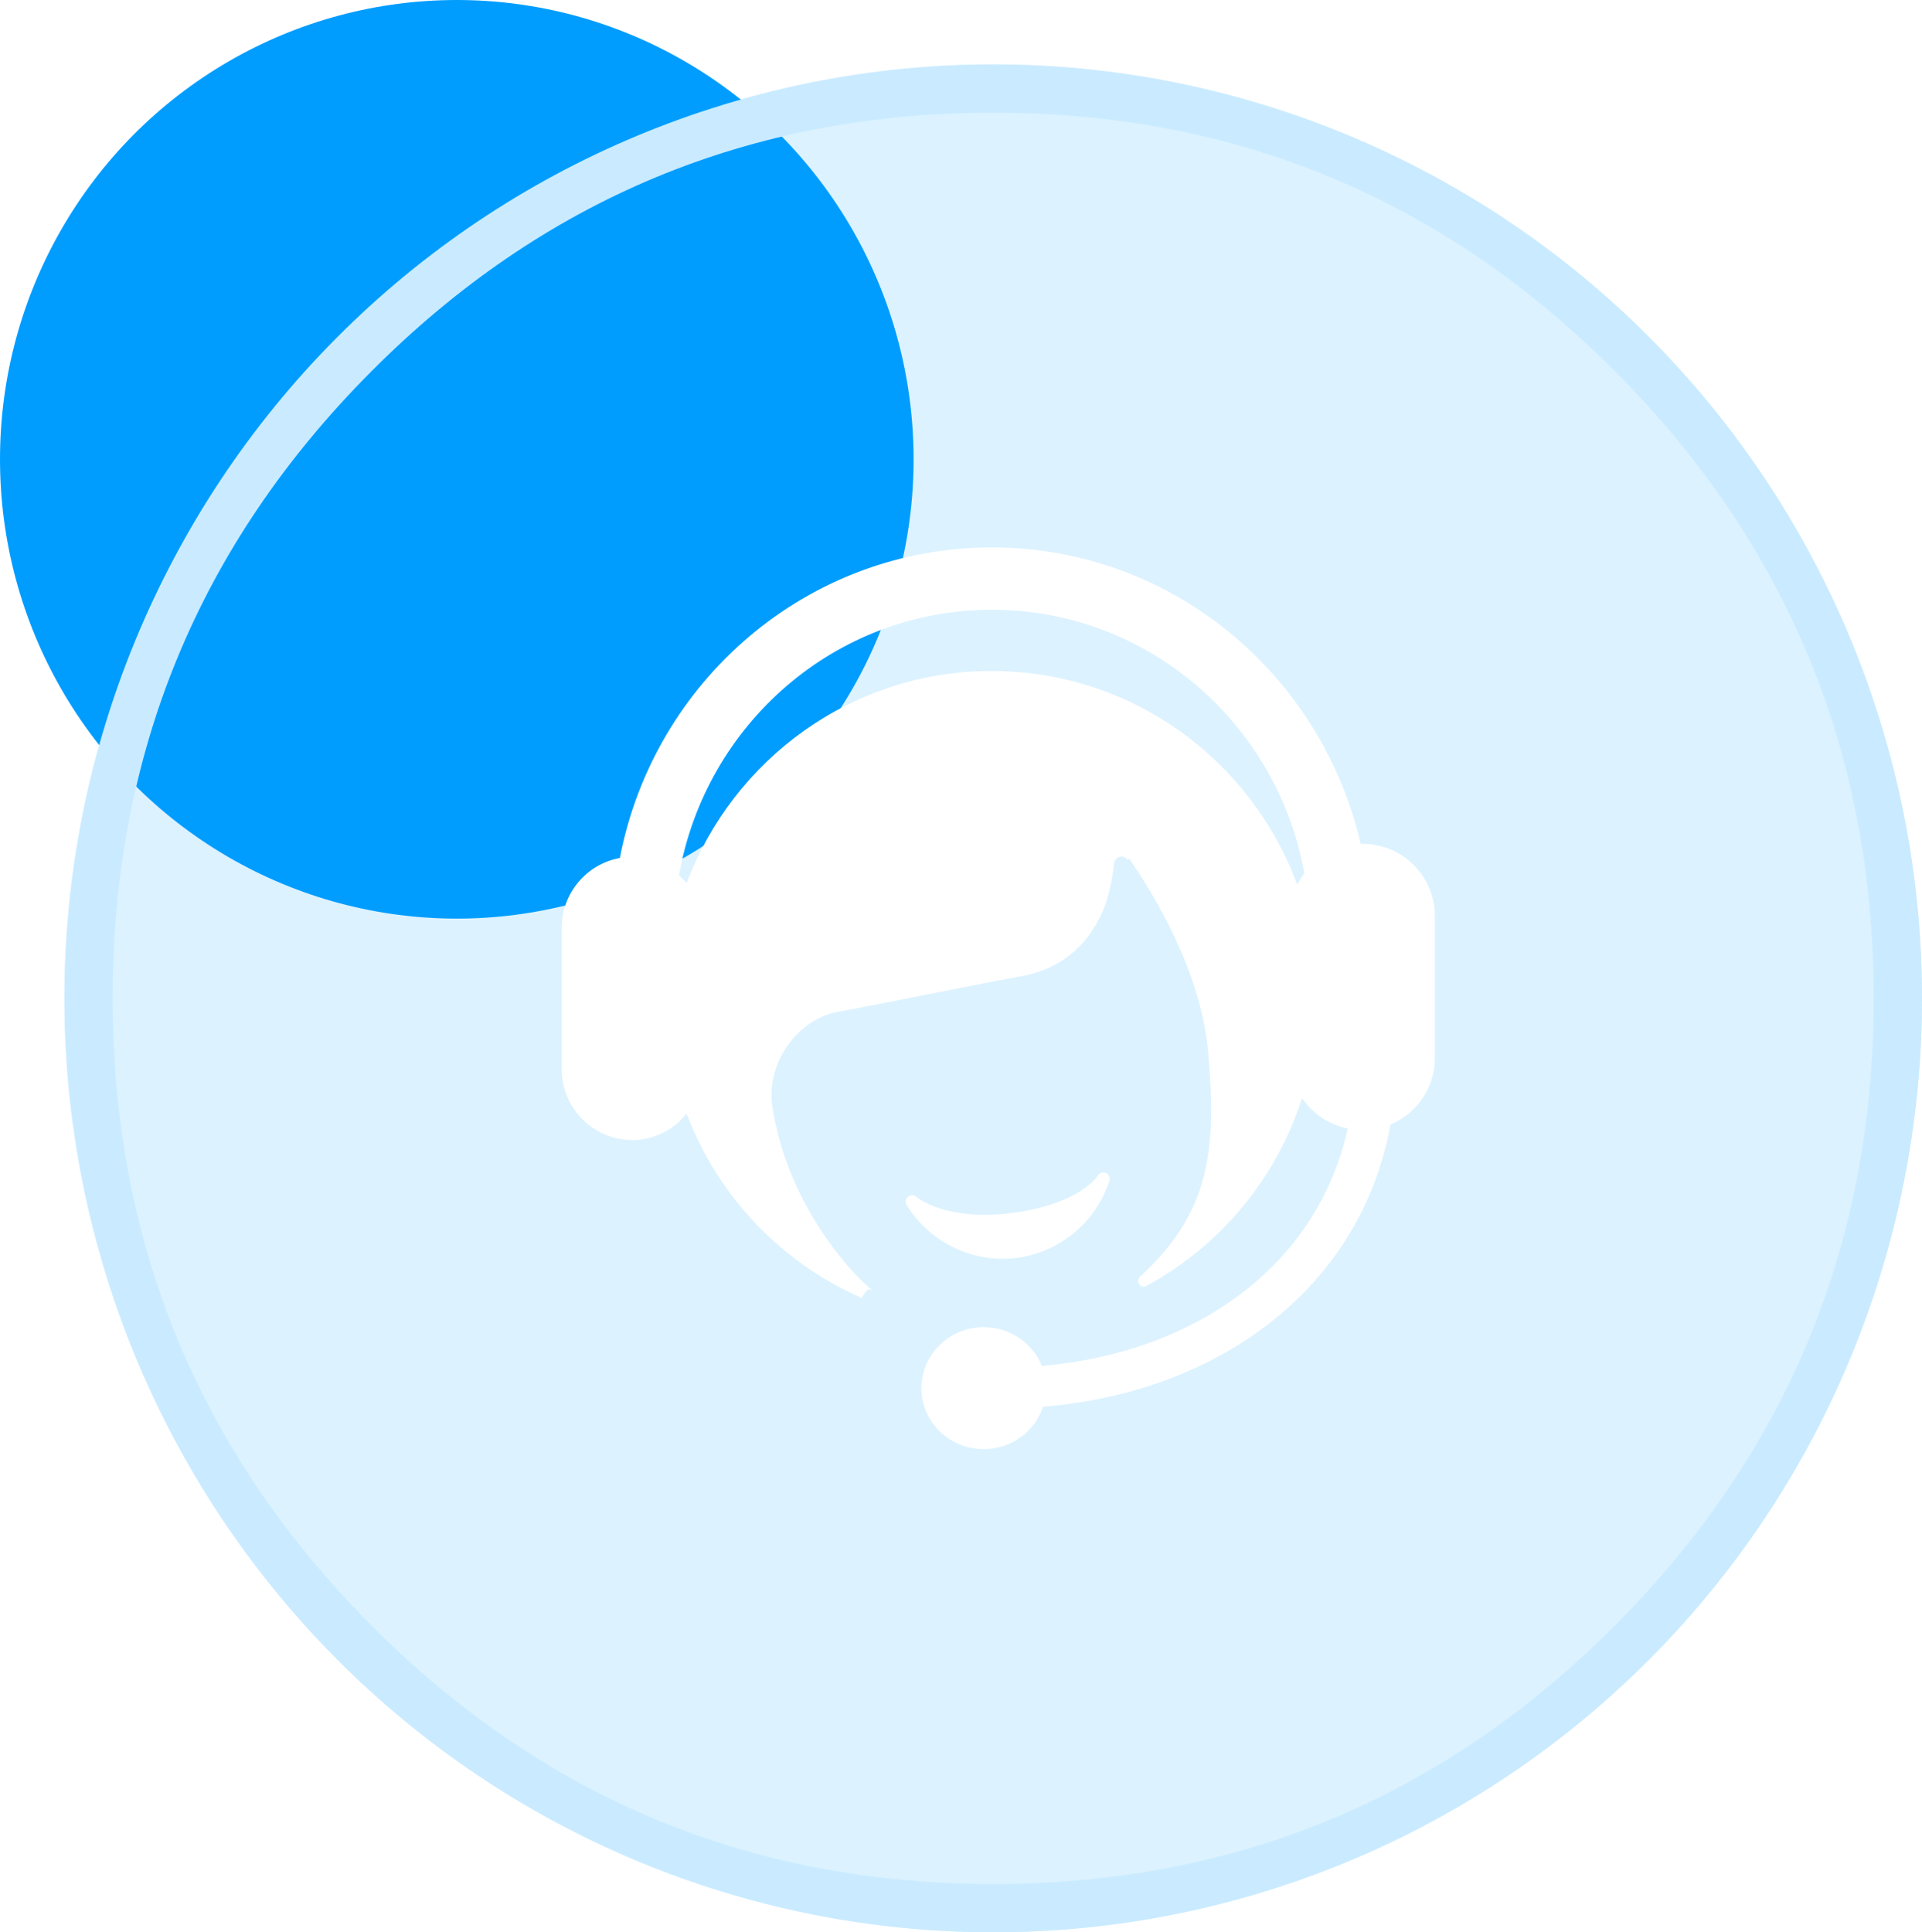
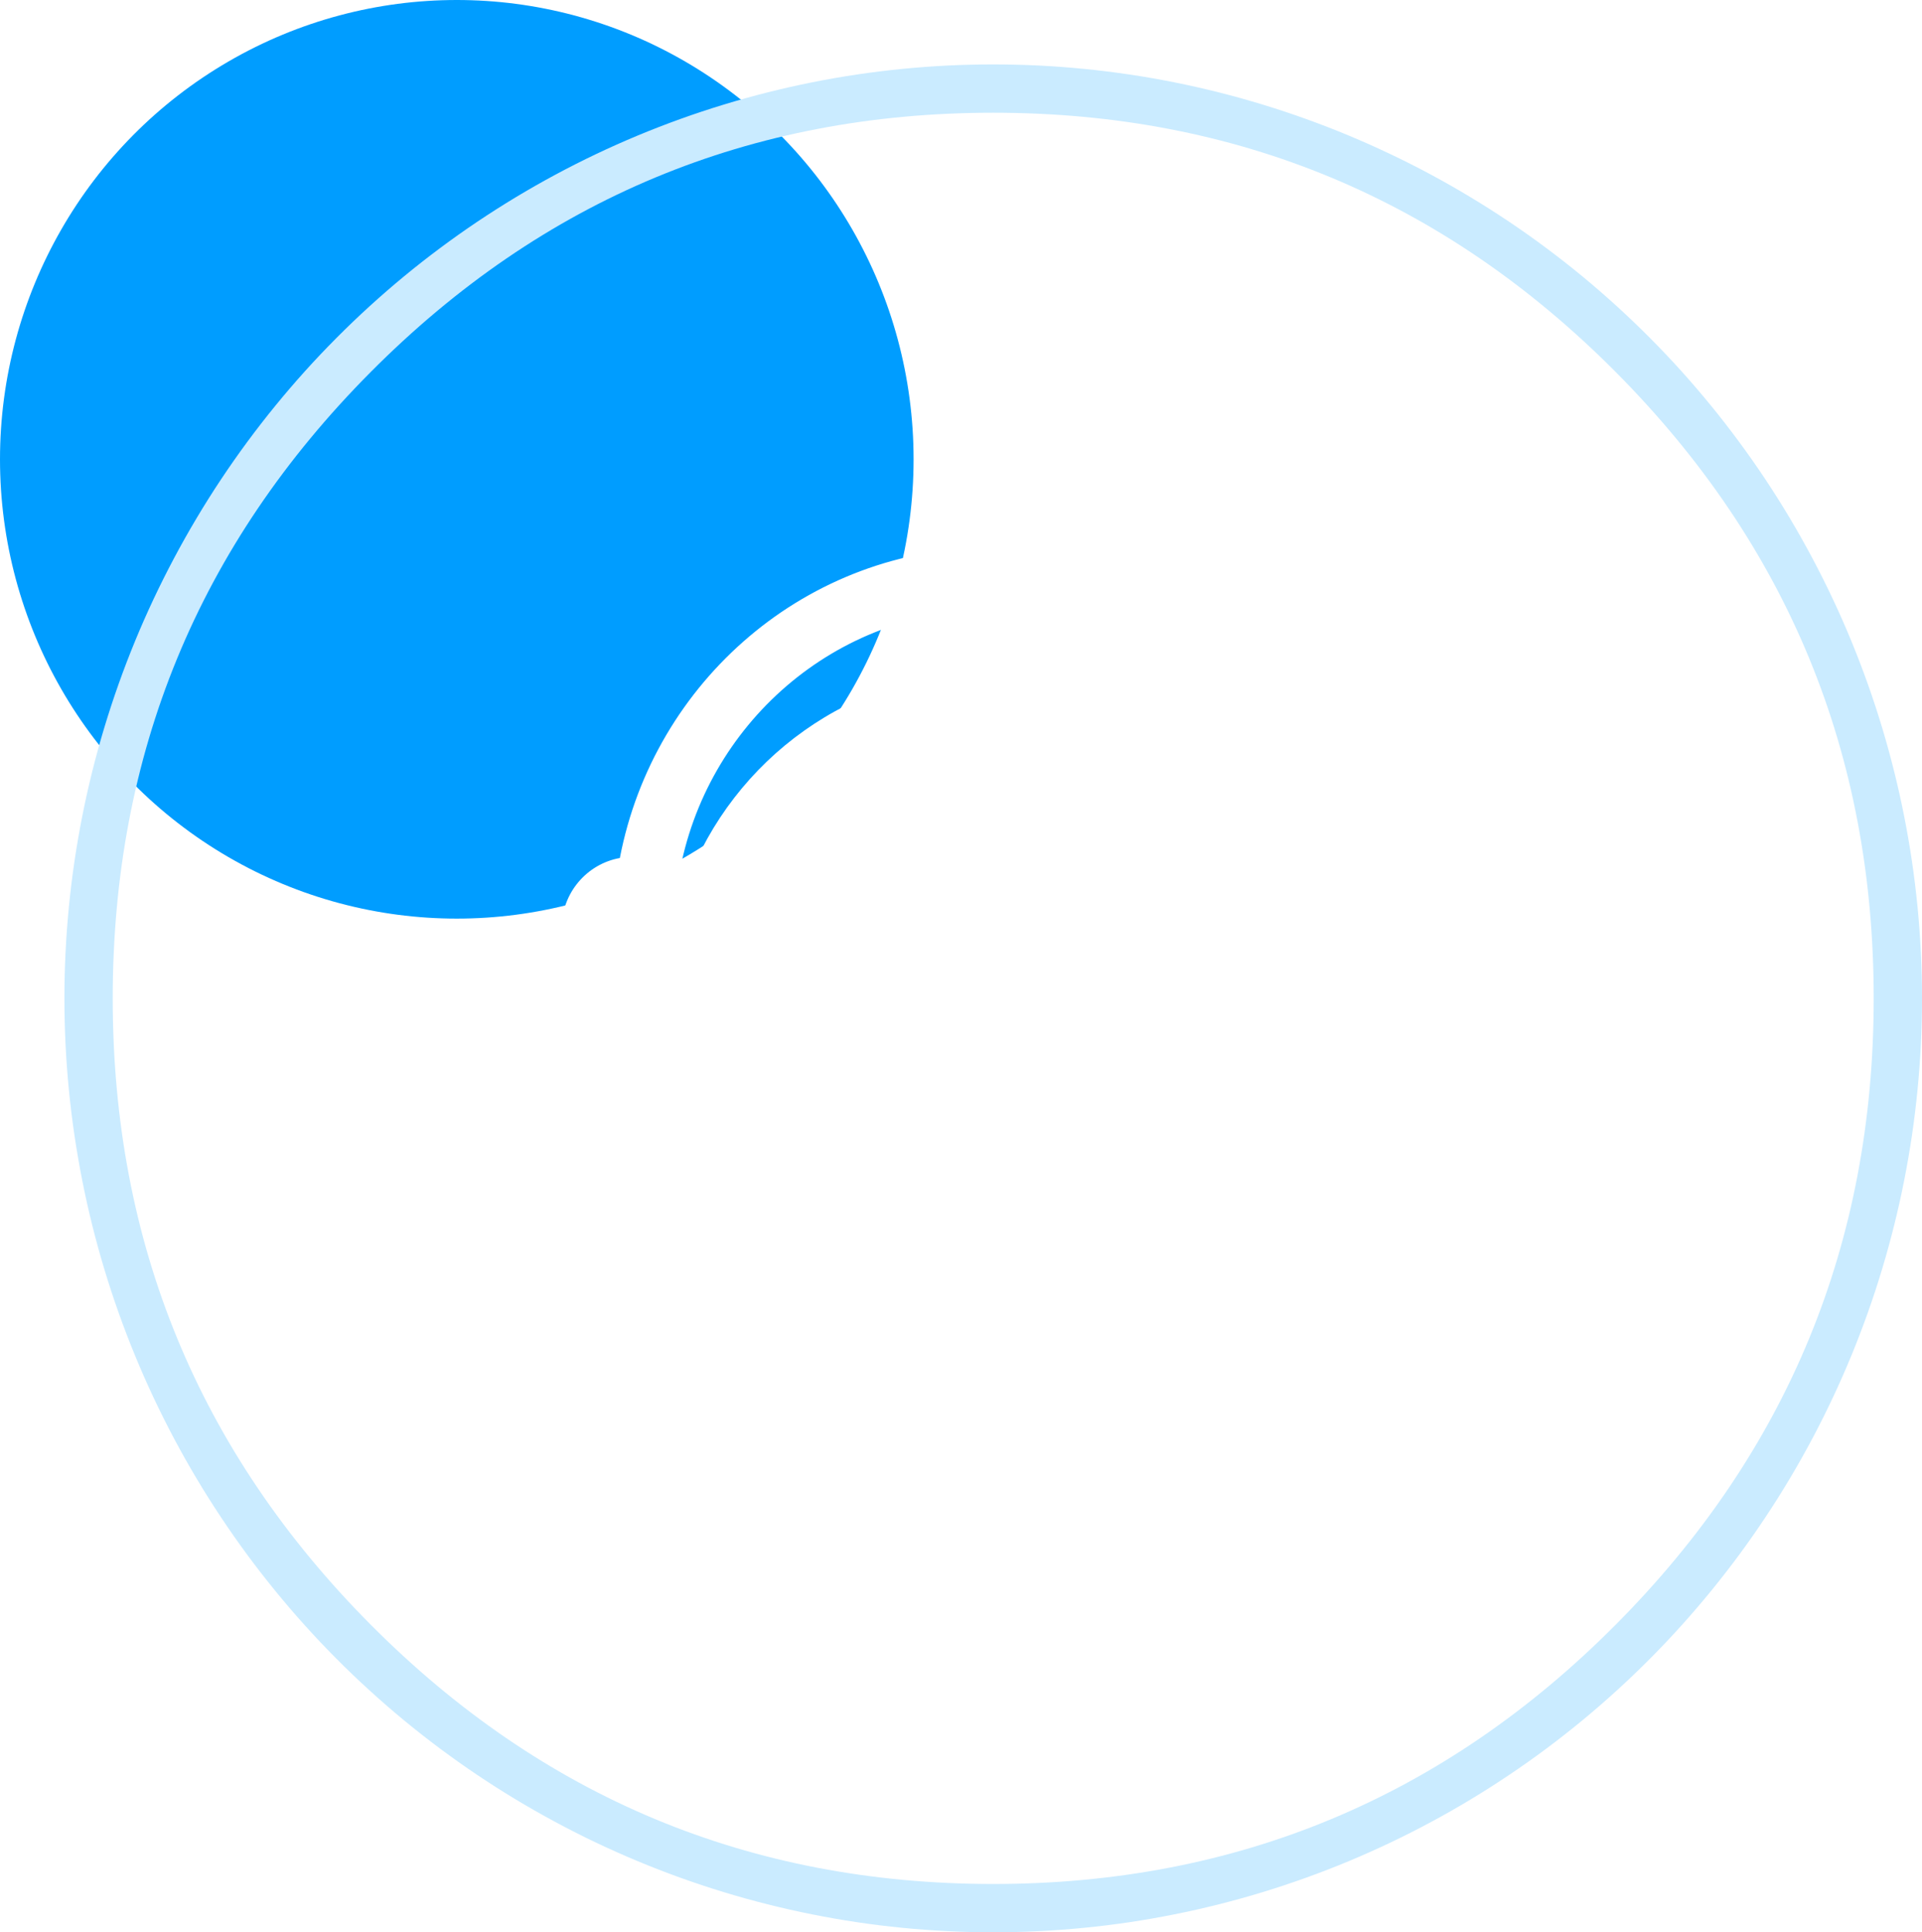
<svg xmlns="http://www.w3.org/2000/svg" fill="none" version="1.1" width="79.574" height="80" viewBox="0 0 79.574 80">
  <defs>
    <filter id="master_svg0_114_11905" filterUnits="objectBoundingBox" color-interpolation-filters="sRGB" x="0" y="0" width="1" height="1">
      <feFlood flood-opacity="0" result="BackgroundImageFix" />
      <feBlend mode="normal" in="SourceGraphic" in2="BackgroundImageFix" result="shape" />
      <feGaussianBlur in="BackgroundImageFix" stdDeviation="2.857" />
      <feComposite in2="SourceAlpha" operator="in" result="effect1_foregroundBlur" />
      <feBlend mode="normal" in="SourceGraphic" in2="effect1_foregroundBlur" result="shape" />
    </filter>
    <clipPath id="master_svg1_114_11903">
      <rect x="22.665" y="22.665" width="37.331" height="37.331" rx="0" />
    </clipPath>
  </defs>
  <g>
    <g>
      <ellipse cx="18.912" cy="19.016" rx="18.912" ry="19.016" fill="#009DFF" fill-opacity="1" />
    </g>
    <g filter="url(#master_svg0_114_11905)">
-       <ellipse cx="41.12" cy="41.333" rx="38.453" ry="38.667" fill="#009DFF" fill-opacity="0.14" style="mix-blend-mode:passthrough" />
      <path d="M41.12,80Q42.064,80,43.007,79.953Q43.95,79.907,44.89,79.814Q45.829,79.721,46.763,79.582Q47.696,79.442,48.622,79.257Q49.548,79.072,50.464,78.841Q51.38,78.611,52.283,78.335Q53.186,78.06,54.075,77.74Q54.964,77.42,55.836,77.057Q56.708,76.693,57.561,76.288Q58.415,75.882,59.247,75.434Q60.08,74.987,60.889,74.499Q61.699,74.011,62.484,73.483Q63.269,72.956,64.027,72.391Q64.785,71.825,65.515,71.223Q66.245,70.621,66.944,69.983Q67.644,69.346,68.311,68.675Q68.979,68.004,69.613,67.3Q70.246,66.597,70.845,65.863Q71.444,65.129,72.007,64.367Q72.569,63.605,73.093,62.815Q73.618,62.026,74.103,61.212Q74.588,60.398,75.033,59.561Q75.478,58.724,75.882,57.865Q76.286,57.007,76.647,56.13Q77.008,55.253,77.326,54.36Q77.644,53.466,77.918,52.558Q78.192,51.649,78.421,50.729Q78.651,49.808,78.835,48.877Q79.019,47.946,79.158,47.007Q79.296,46.068,79.389,45.123Q79.481,44.179,79.528,43.231Q79.574,42.283,79.574,41.333Q79.574,40.384,79.528,39.436Q79.481,38.488,79.389,37.543Q79.296,36.599,79.158,35.66Q79.019,34.721,78.835,33.79Q78.651,32.859,78.421,31.938Q78.192,31.017,77.918,30.109Q77.644,29.201,77.326,28.307Q77.008,27.413,76.647,26.536Q76.286,25.659,75.882,24.801Q75.478,23.943,75.033,23.106Q74.588,22.269,74.103,21.455Q73.618,20.64,73.093,19.851Q72.569,19.062,72.006,18.3Q71.444,17.537,70.845,16.803Q70.246,16.07,69.613,15.366Q68.979,14.663,68.311,13.992Q67.644,13.321,66.944,12.683Q66.245,12.046,65.515,11.443Q64.785,10.841,64.027,10.276Q63.269,9.71,62.484,9.183Q61.699,8.656,60.889,8.168Q60.08,7.68,59.247,7.232Q58.415,6.785,57.561,6.379Q56.708,5.973,55.836,5.61Q54.964,5.247,54.075,4.927Q53.186,4.607,52.283,4.332Q51.38,4.056,50.464,3.825Q49.548,3.595,48.622,3.409Q47.696,3.224,46.763,3.085Q45.829,2.946,44.89,2.853Q43.95,2.76,43.007,2.713Q42.064,2.667,41.12,2.667Q40.176,2.667,39.234,2.713Q38.291,2.76,37.351,2.853Q36.412,2.946,35.478,3.085Q34.544,3.224,33.619,3.409Q32.693,3.595,31.777,3.825Q30.861,4.056,29.958,4.332Q29.055,4.607,28.166,4.927Q27.277,5.247,26.405,5.61Q25.533,5.973,24.679,6.379Q23.826,6.785,22.994,7.232Q22.161,7.68,21.351,8.168Q20.542,8.656,19.757,9.183Q18.972,9.71,18.214,10.276Q17.455,10.841,16.726,11.443Q15.996,12.046,15.297,12.683Q14.597,13.321,13.93,13.992Q13.262,14.663,12.628,15.366Q11.994,16.07,11.396,16.803Q10.797,17.537,10.234,18.3Q9.672,19.062,9.148,19.851Q8.623,20.64,8.138,21.455Q7.653,22.269,7.208,23.106Q6.763,23.943,6.359,24.801Q5.955,25.659,5.594,26.536Q5.233,27.413,4.915,28.307Q4.597,29.201,4.323,30.109Q4.049,31.017,3.819,31.938Q3.59,32.859,3.406,33.79Q3.222,34.721,3.083,35.66Q2.945,36.599,2.852,37.543Q2.76,38.488,2.713,39.436Q2.667,40.384,2.667,41.333Q2.667,42.283,2.713,43.231Q2.76,44.179,2.852,45.123Q2.945,46.068,3.083,47.007Q3.222,47.946,3.406,48.877Q3.59,49.808,3.819,50.729Q4.049,51.649,4.323,52.558Q4.597,53.466,4.915,54.36Q5.233,55.253,5.594,56.13Q5.955,57.007,6.359,57.865Q6.763,58.724,7.208,59.561Q7.653,60.398,8.138,61.212Q8.623,62.026,9.148,62.815Q9.672,63.605,10.234,64.367Q10.797,65.129,11.396,65.863Q11.994,66.597,12.628,67.3Q13.262,68.004,13.93,68.675Q14.597,69.346,15.297,69.983Q15.996,70.621,16.726,71.223Q17.455,71.825,18.214,72.391Q18.972,72.956,19.757,73.484Q20.542,74.011,21.351,74.499Q22.161,74.987,22.994,75.434Q23.826,75.882,24.679,76.288Q25.533,76.693,26.405,77.057Q27.277,77.42,28.166,77.74Q29.055,78.06,29.958,78.335Q30.861,78.611,31.777,78.841Q32.693,79.072,33.619,79.257Q34.544,79.442,35.478,79.582Q36.412,79.721,37.351,79.814Q38.291,79.907,39.234,79.953Q40.176,80,41.12,80ZM66.893,15.402Q77.574,26.142,77.574,41.333Q77.574,56.524,66.893,67.265Q56.217,78,41.12,78Q26.024,78,15.348,67.265Q4.667,56.524,4.667,41.333Q4.667,26.142,15.348,15.402Q26.024,4.667,41.12,4.667Q56.217,4.667,66.893,15.402Z" fill-rule="evenodd" fill="#CAEBFF" fill-opacity="1" />
    </g>
    <g clip-path="url(#master_svg1_114_11903)">
      <g>
        <path d="M41.5,52.117C41.683,52.117,41.869,52.106,42.055,52.084C43.848,51.869,45.369,50.616,45.931,48.89C45.973,48.761,45.912,48.622,45.789,48.566C45.666,48.509,45.518,48.558,45.449,48.674C45.443,48.685,44.731,49.835,41.959,50.209C41.544,50.265,41.14,50.294,40.757,50.294C38.815,50.293,37.95,49.561,37.942,49.554C37.844,49.467,37.695,49.465,37.595,49.55C37.494,49.634,37.47,49.781,37.539,49.894C38.385,51.265,39.902,52.117,41.5,52.117ZM56.405,34.938C56.381,34.938,56.359,34.942,56.335,34.942C54.711,27.911,48.505,22.665,41.064,22.665C33.419,22.665,27.07,28.2,25.663,35.523C24.295,35.769,23.254,36.972,23.254,38.426L23.254,44.246C23.254,45.878,24.562,47.201,26.177,47.201C27.088,47.201,27.893,46.77,28.428,46.11C29.72,49.528,32.352,52.285,35.682,53.74C35.69,53.722,35.753,53.6,35.829,53.502C35.882,53.434,35.94,53.379,35.991,53.379C36.043,53.379,36.091,53.398,36.132,53.427C35.361,52.853,32.577,49.903,31.974,45.786C31.709,43.974,33.066,42.196,34.647,41.902C37.184,41.429,39.708,40.891,42.246,40.427C43.859,40.133,44.961,39.248,45.635,37.775C45.793,37.431,46.021,36.735,46.126,35.73C46.154,35.581,46.276,35.466,46.433,35.466C46.537,35.466,46.626,35.52,46.685,35.597L46.755,35.553C47.755,37.005,49.739,40.22,50.024,43.61C50.351,47.486,50.168,50.14,47.202,52.856C47.198,52.859,47.194,52.864,47.189,52.867C47.148,52.912,47.124,52.97,47.124,53.033C47.124,53.117,47.168,53.188,47.233,53.232C47.257,53.242,47.282,53.255,47.306,53.265C47.326,53.27,47.345,53.276,47.365,53.276C47.385,53.276,47.403,53.27,47.421,53.265C47.463,53.243,47.503,53.217,47.544,53.195C50.544,51.542,52.846,48.782,53.909,45.462C54.34,46.102,55.014,46.562,55.797,46.723C54.541,52.435,49.446,56.01,43.135,56.552C42.756,55.614,41.825,54.948,40.732,54.948C39.304,54.948,38.146,56.079,38.146,57.473C38.146,58.867,39.303,59.997,40.732,59.997C41.883,59.997,42.848,59.257,43.182,58.241C50.488,57.647,56.345,53.304,57.568,46.557C58.648,46.105,59.407,45.045,59.407,43.808L59.407,37.919C59.407,36.273,58.063,34.938,56.405,34.938ZM53.71,36.63C51.804,31.468,46.867,27.78,41.058,27.78C35.273,27.78,30.353,31.437,28.43,36.565C28.334,36.448,28.222,36.348,28.112,36.246C29.201,29.997,34.579,25.245,41.064,25.245C47.518,25.245,52.88,29.95,54.005,36.156C53.894,36.305,53.791,36.461,53.71,36.63ZM35.683,53.74C35.683,53.74,35.683,53.74,35.682,53.74C35.681,53.742,35.681,53.743,35.683,53.74Z" fill="#FFFFFF" fill-opacity="1" style="mix-blend-mode:passthrough" />
      </g>
    </g>
  </g>
</svg>